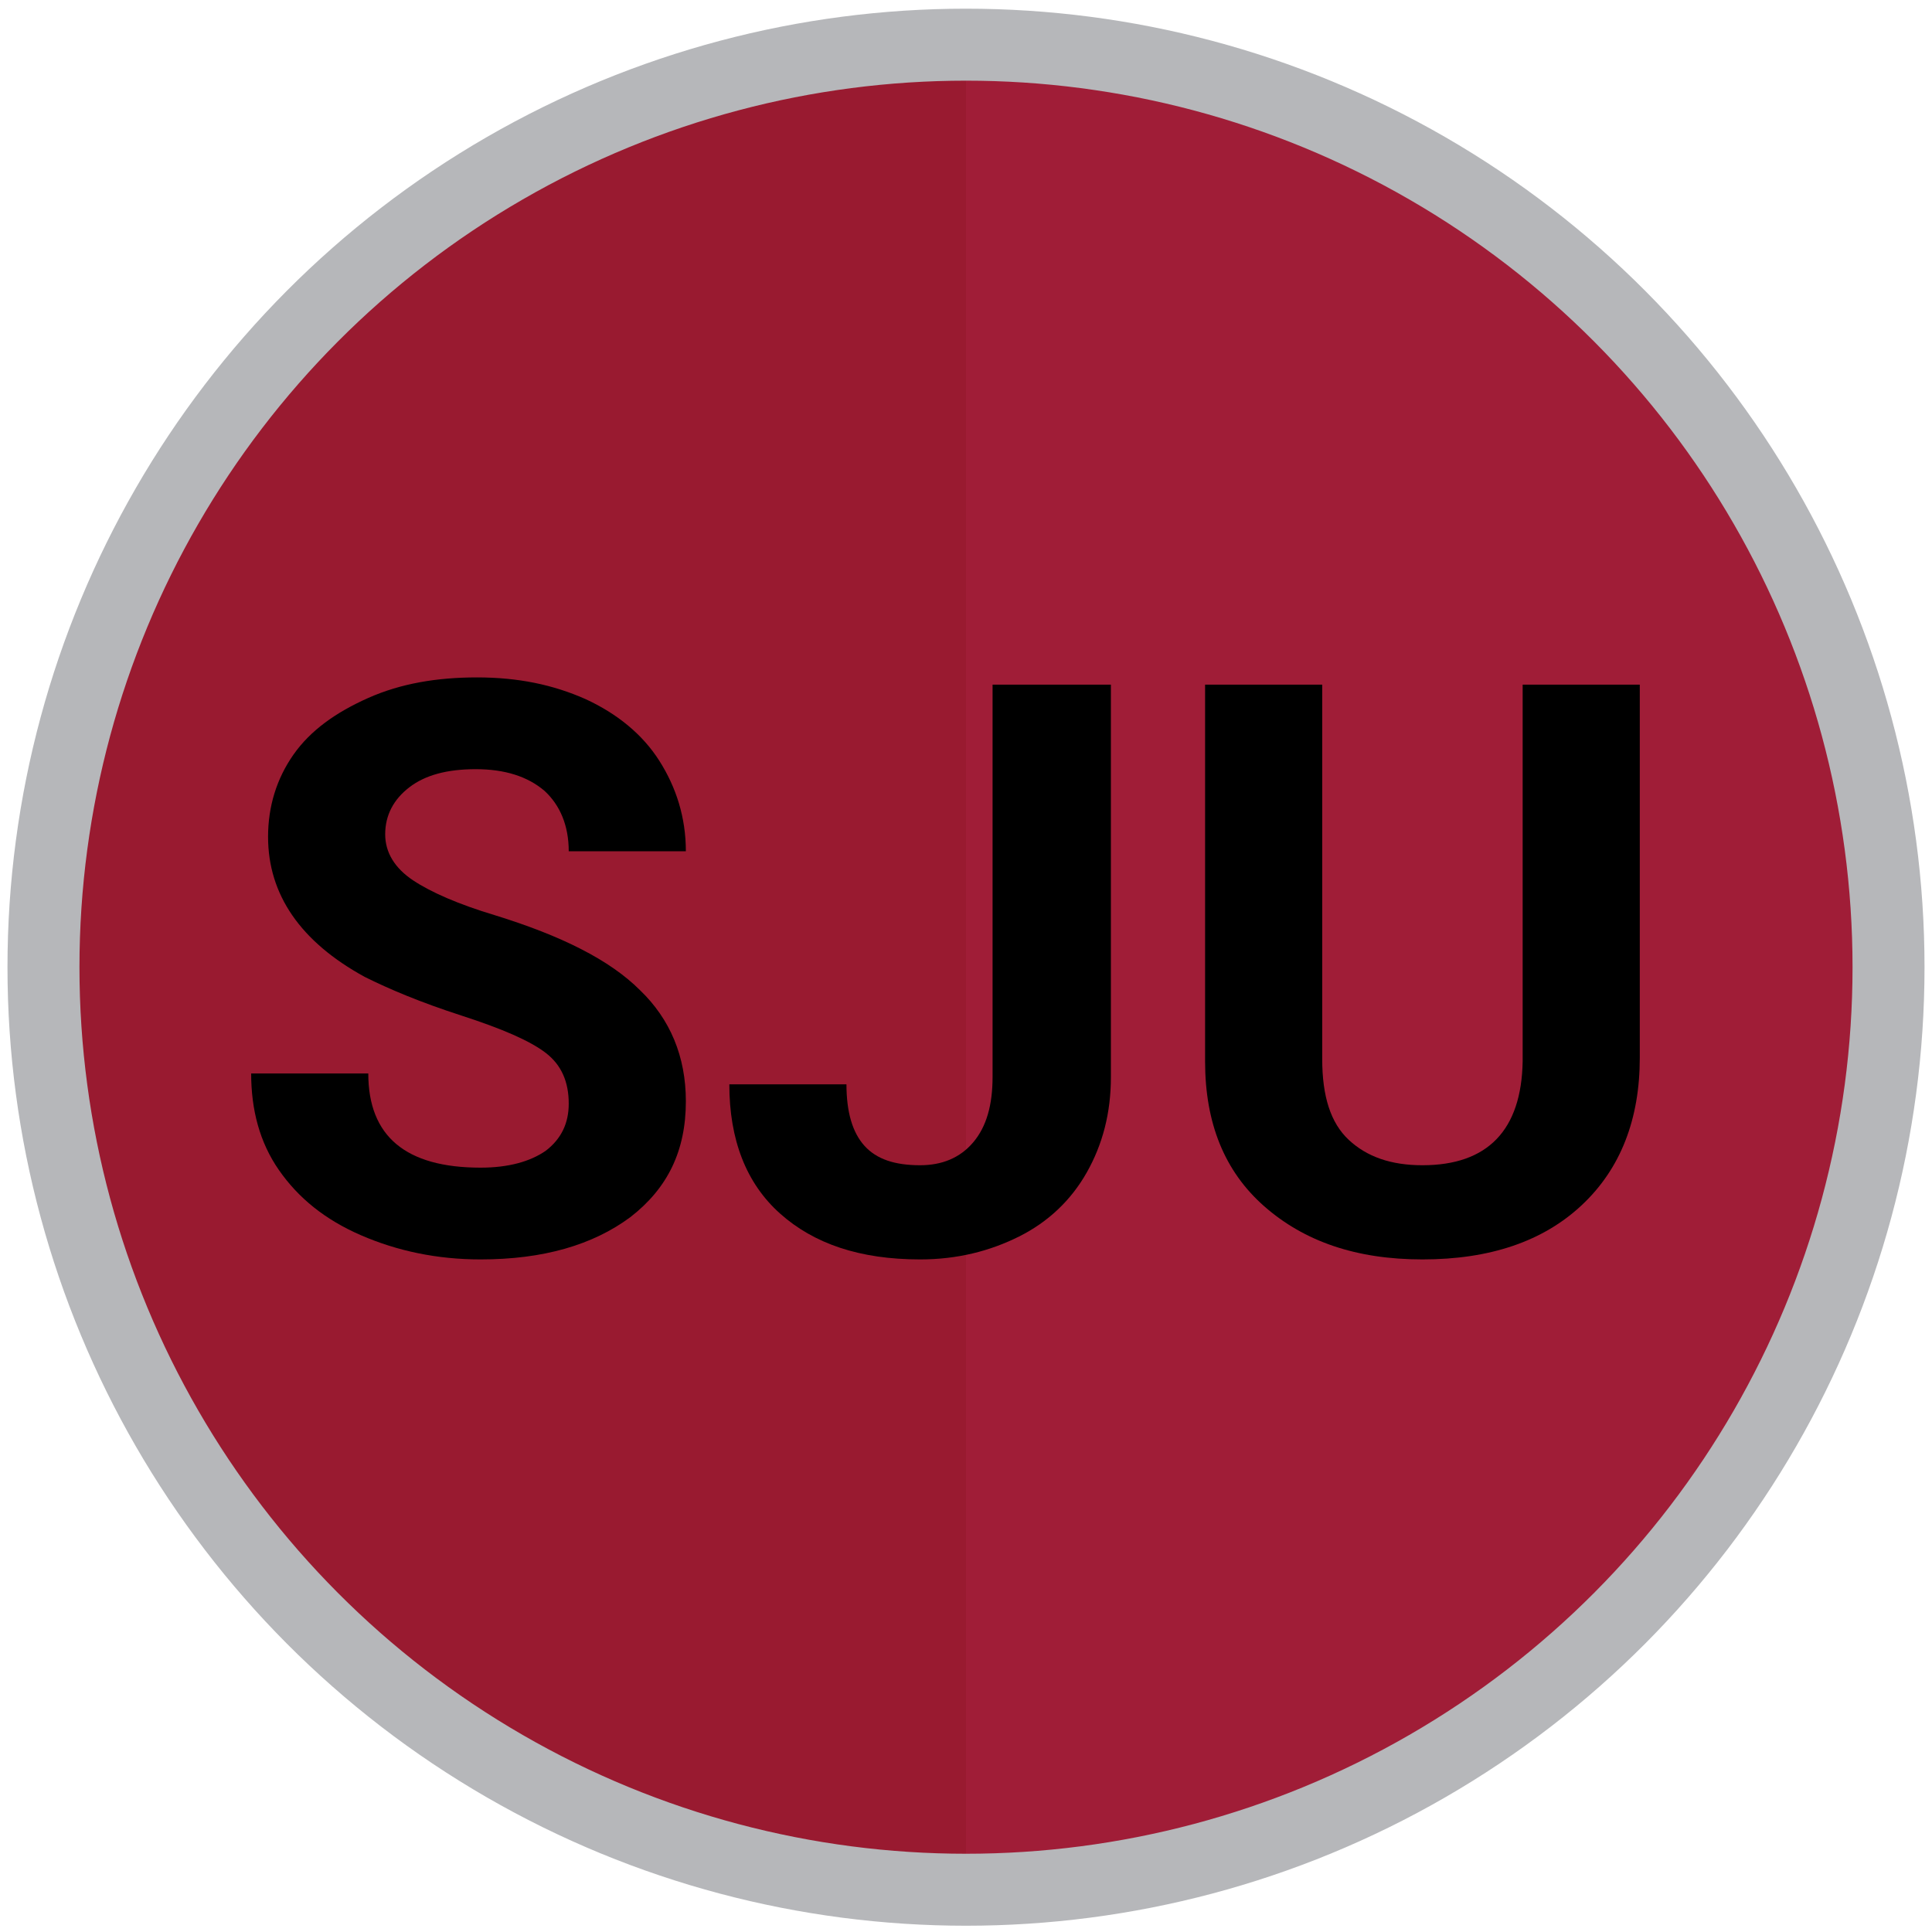
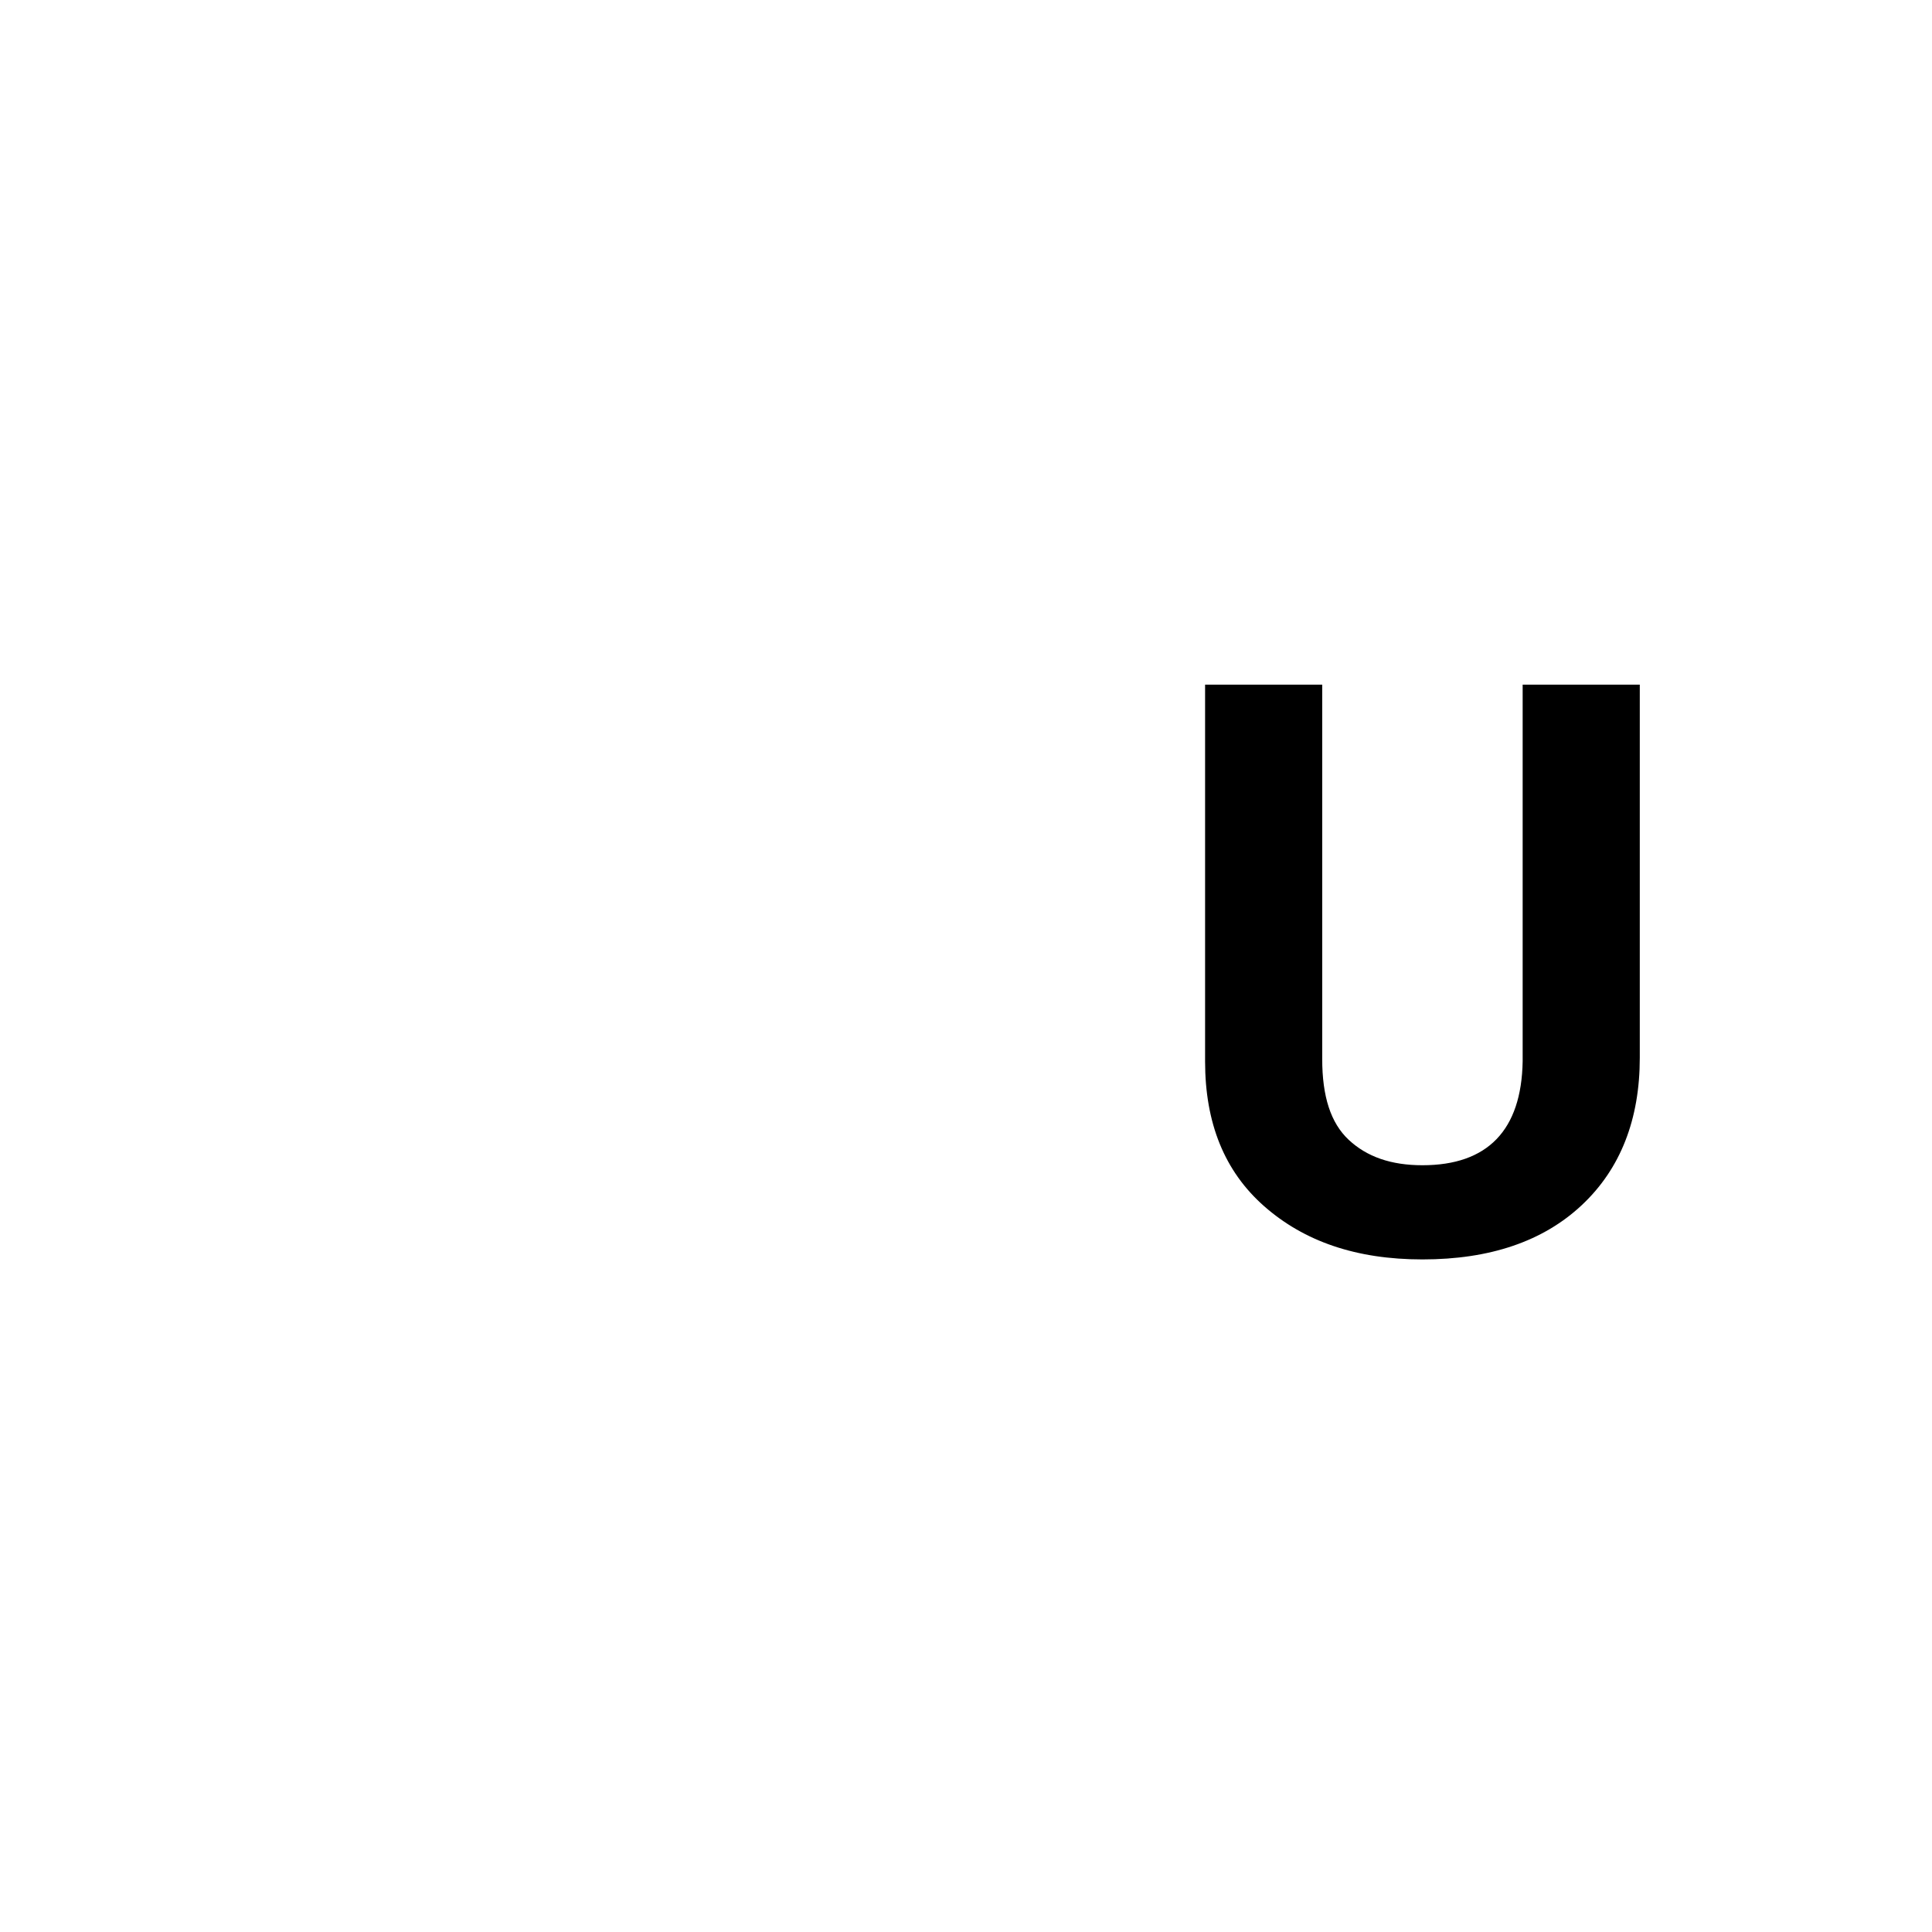
<svg xmlns="http://www.w3.org/2000/svg" version="1.1" id="Layer_1" x="0px" y="0px" viewBox="0 0 160 160" style="enable-background:new 0 0 160 160;" xml:space="preserve">
  <style type="text/css">
	.st0{fill:#991A30;}
	.st1{opacity:0.62;fill:#A5203C;enable-background:new    ;}
	.st2{fill:none;stroke:#B6B7BA;stroke-width:5.961;stroke-miterlimit:10;}
	.st3{enable-background:new    ;}
</style>
-   <circle class="st0" cx="80" cy="80.1" r="75" />
-   <path class="st1" d="M80,5.1c41.5,0,75,33.5,75,75s-33.5,75-75,75V5.1z" />
-   <circle class="st2" cx="80" cy="80.1" r="76.4" />
  <g>
    <g class="st3">
-       <path d="M47.1,91.4c0-1.8-0.6-3.2-1.9-4.2s-3.6-2-7-3.1s-6-2.2-8-3.2c-5.3-2.9-8-6.8-8-11.6c0-2.5,0.7-4.8,2.1-6.8    c1.4-2,3.5-3.5,6.2-4.7s5.7-1.7,9-1.7c3.4,0,6.3,0.6,9,1.8c2.6,1.2,4.7,2.9,6.1,5.1s2.2,4.7,2.2,7.5h-9.7c0-2.1-0.7-3.8-2-5    c-1.4-1.2-3.3-1.8-5.7-1.8c-2.4,0-4.2,0.5-5.5,1.5c-1.3,1-2,2.3-2,3.9c0,1.5,0.8,2.8,2.3,3.8c1.5,1,3.8,2,6.8,2.9    c5.5,1.7,9.5,3.7,12,6.2c2.5,2.4,3.8,5.5,3.8,9.2c0,4.1-1.5,7.2-4.6,9.6c-3.1,2.3-7.2,3.5-12.4,3.5c-3.6,0-6.9-0.7-9.9-2    c-3-1.3-5.2-3.1-6.8-5.4c-1.6-2.3-2.3-5-2.3-8h9.7c0,5.2,3.1,7.8,9.3,7.8c2.3,0,4.1-0.5,5.4-1.4C46.5,94.3,47.1,93,47.1,91.4z" />
-       <path d="M82.3,56.7H92v32.5c0,3-0.7,5.6-2,7.9c-1.3,2.3-3.2,4.1-5.6,5.3c-2.4,1.2-5.1,1.9-8.2,1.9c-5,0-8.8-1.3-11.6-3.8    c-2.8-2.5-4.2-6.1-4.2-10.7h9.7c0,2.3,0.5,4,1.5,5.1s2.5,1.6,4.6,1.6c1.8,0,3.3-0.6,4.4-1.9s1.6-3.1,1.6-5.4V56.7z" />
      <path d="M135.8,56.7v30.9c0,5.1-1.6,9.2-4.8,12.2s-7.6,4.5-13.2,4.5c-5.5,0-9.8-1.5-13.1-4.4s-4.9-6.9-4.9-12V56.7h9.7v31    c0,3.1,0.7,5.3,2.2,6.7s3.5,2.1,6.1,2.1c5.4,0,8.2-2.9,8.3-8.6V56.7H135.8z" />
    </g>
  </g>
</svg>